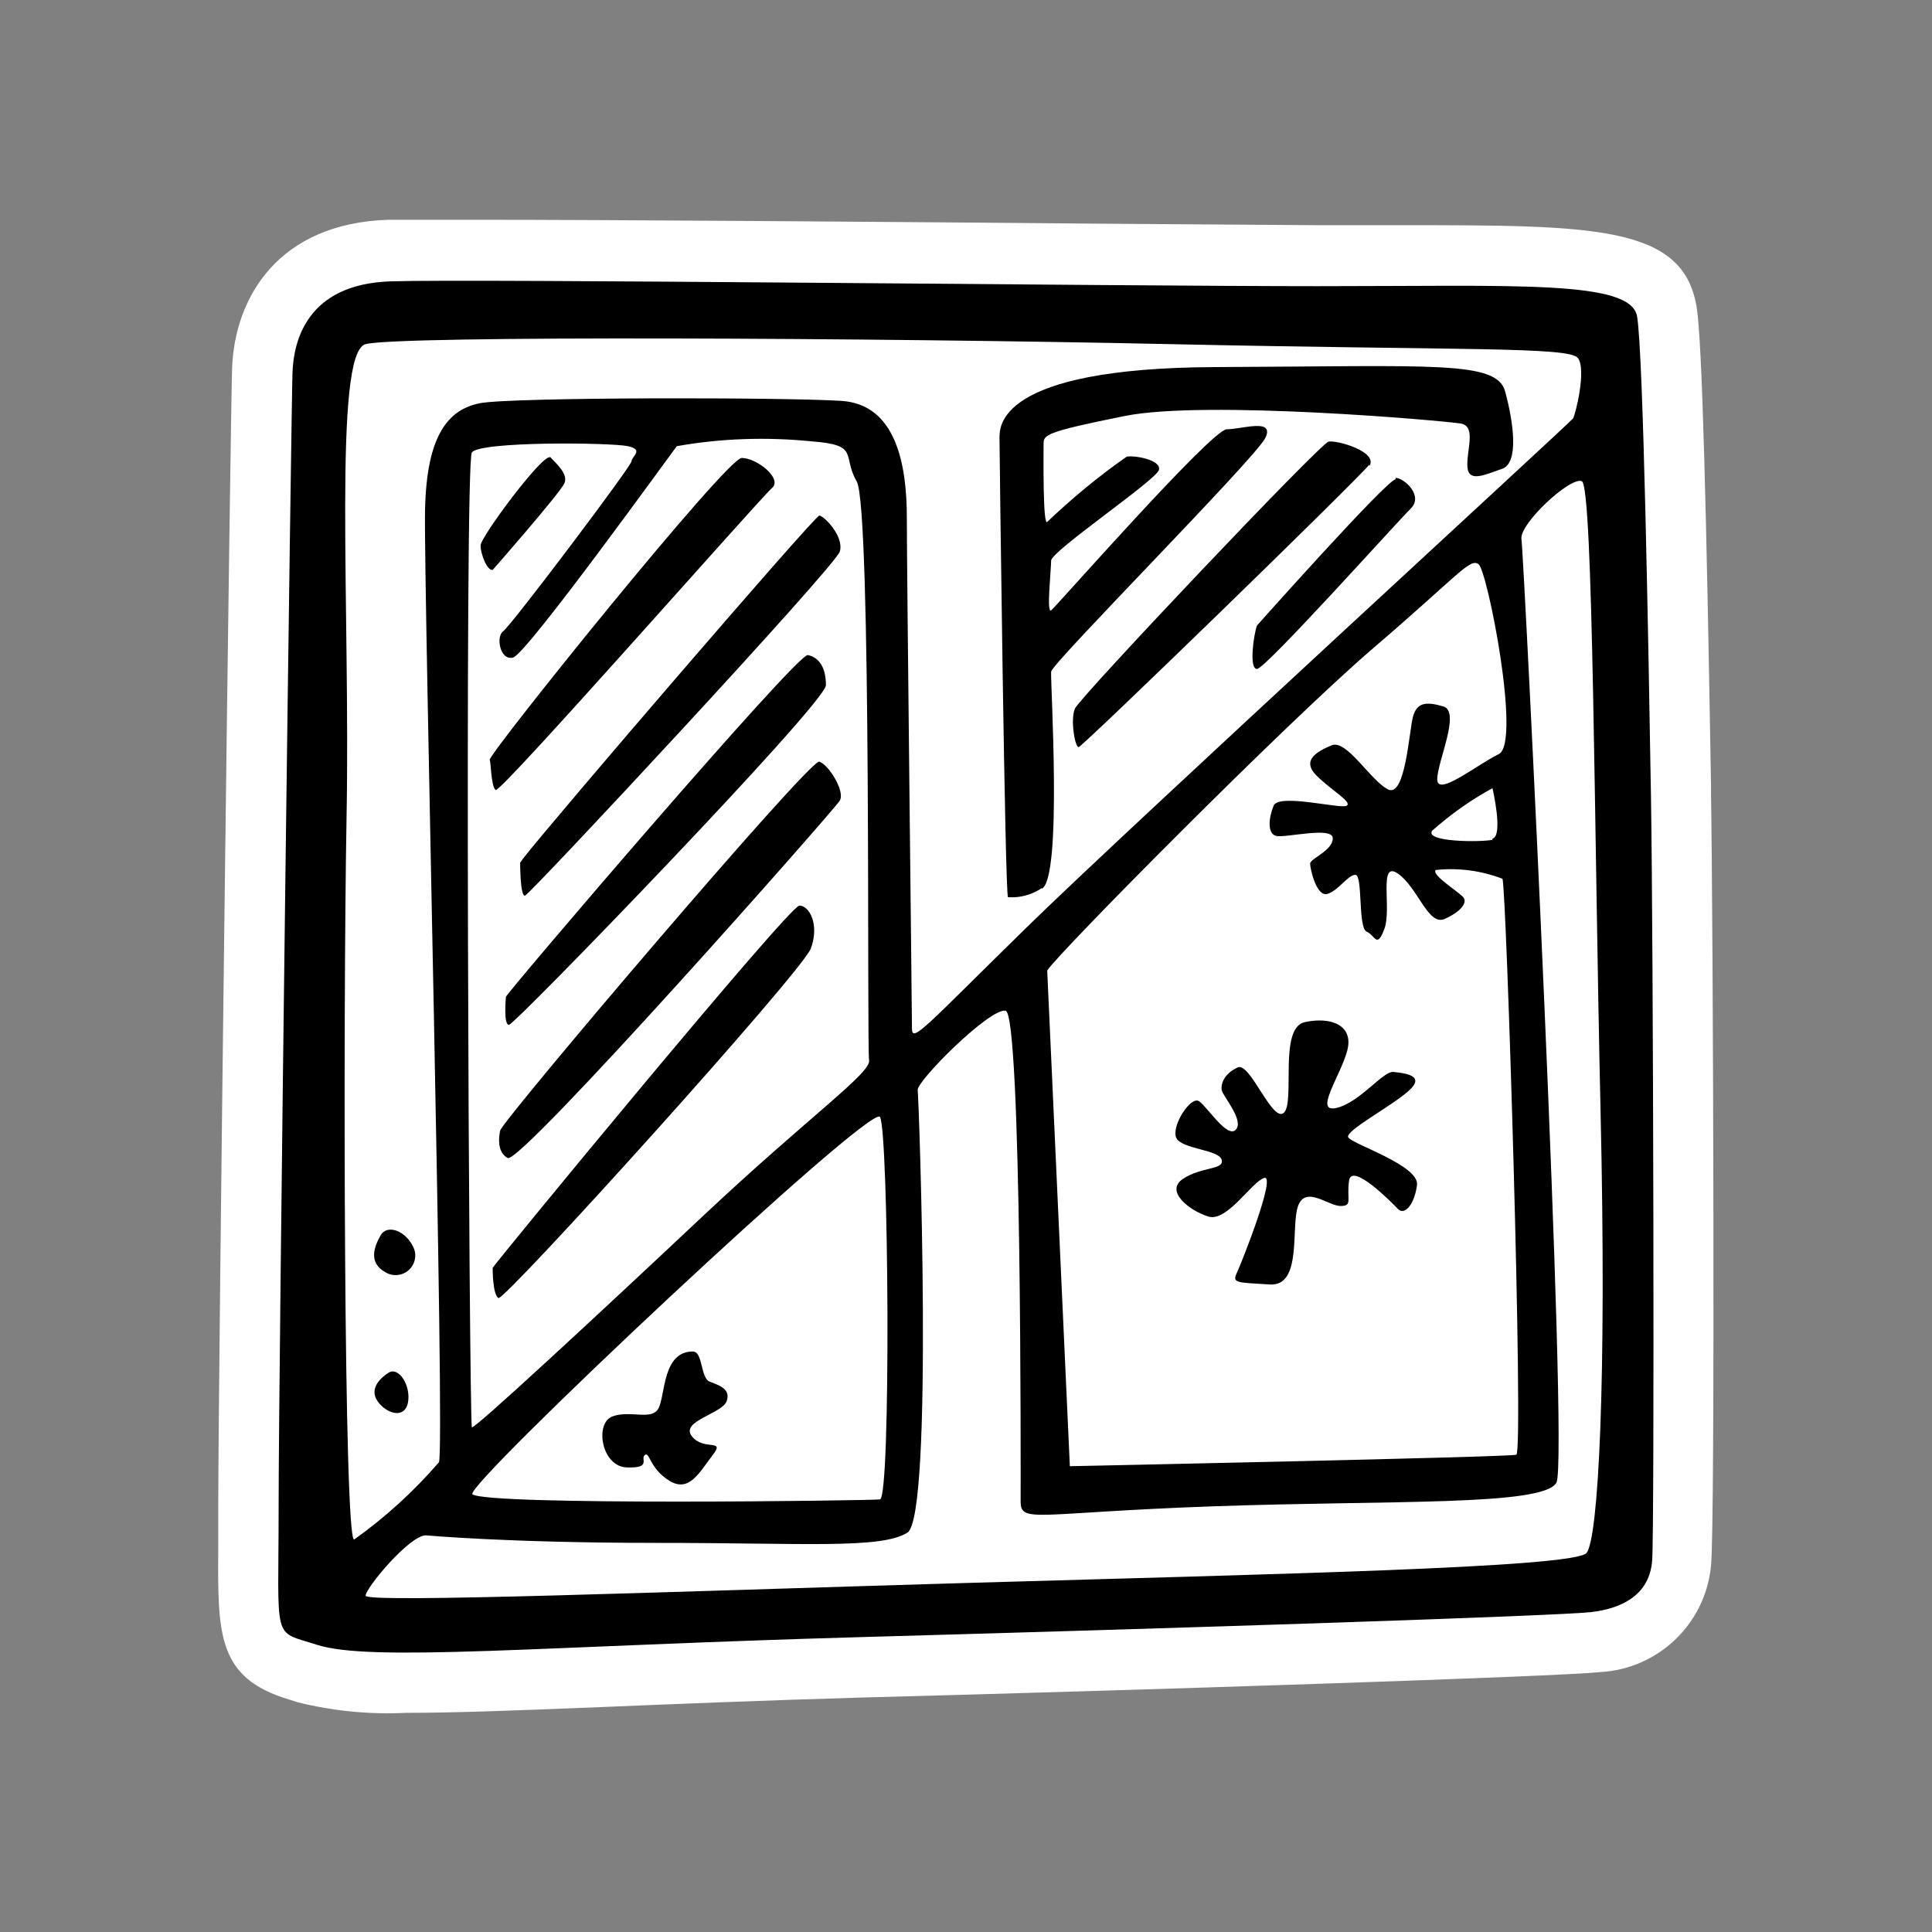
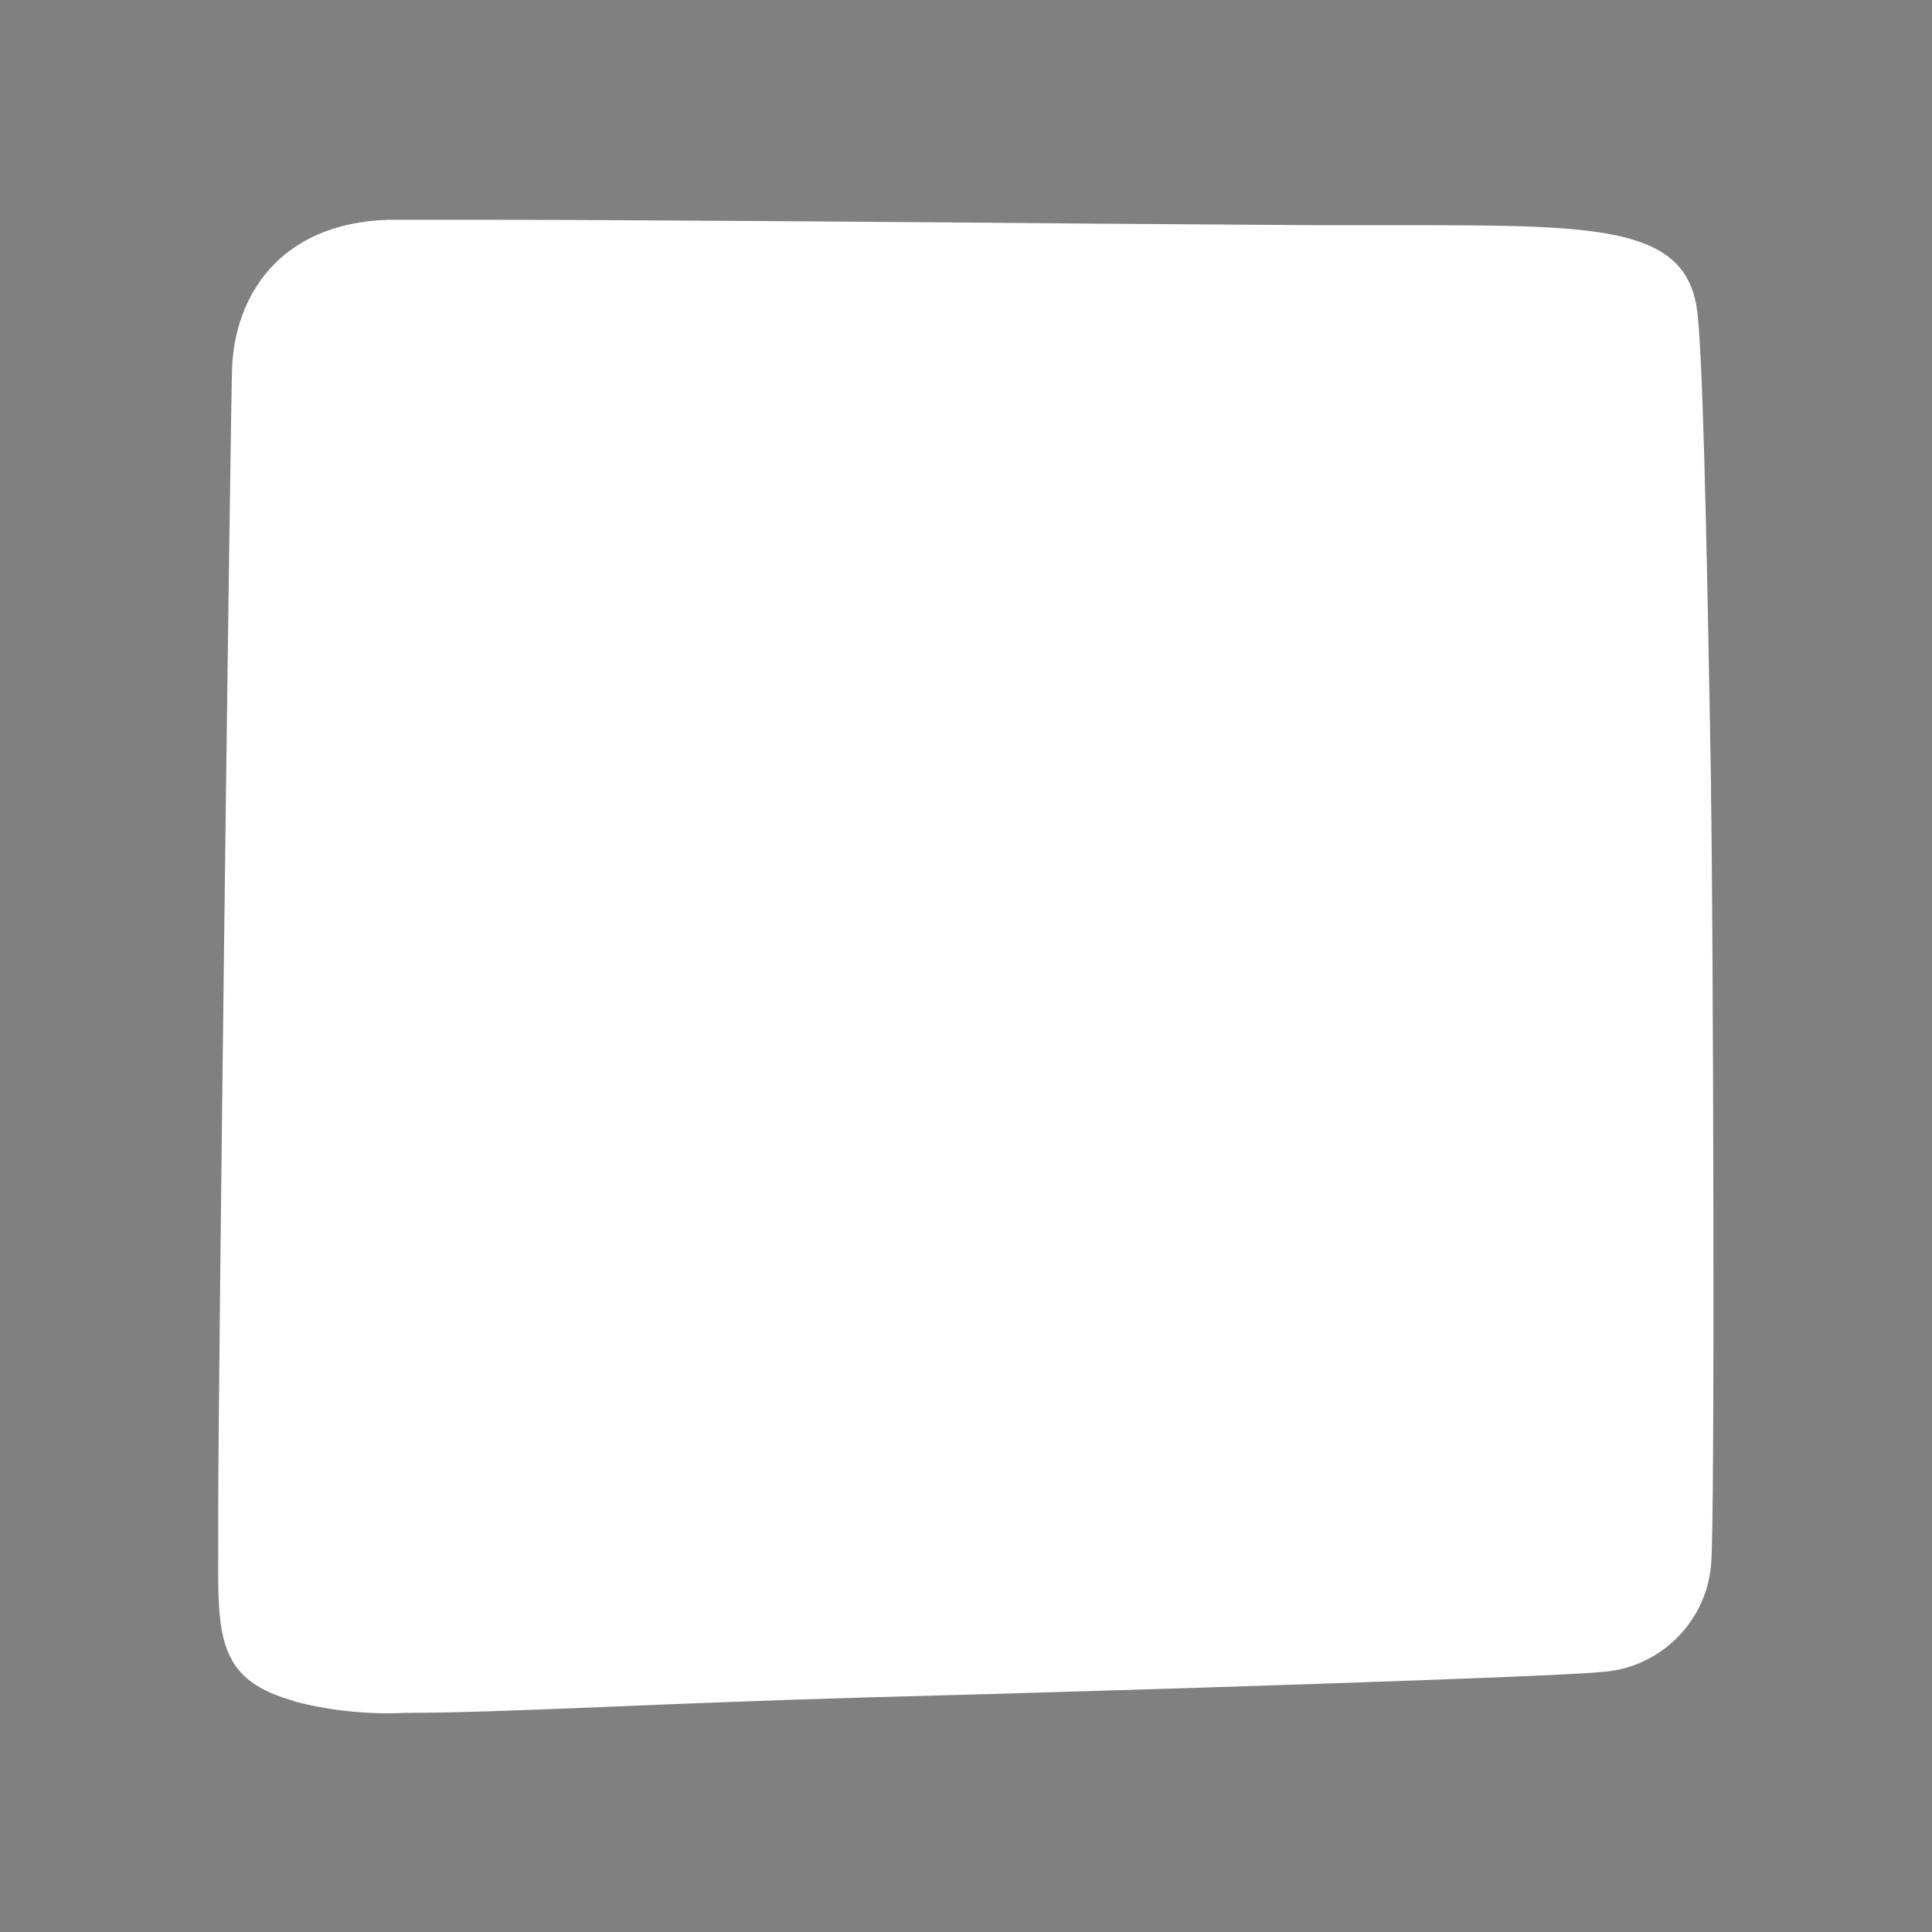
<svg xmlns="http://www.w3.org/2000/svg" version="1.1" id="Ebene_1" x="0px" y="0px" viewBox="0 0 64 64" style="enable-background:new 0 0 64 64;" xml:space="preserve">
  <rect x="0" y="0" width="64" height="64" fill="#808080" stroke="none" />
  <path style="fill:#FFFFFF;" d="M13.45,56.74c-1.21,0.06-2.42-0.06-3.59-0.35L9.58,56.3c-2.38-0.71-2.37-2.15-2.35-5v-1.4  c0-4.3,0.41-36.7,0.46-37.75c0.1-2.29,1.52-4.76,5.19-4.87h2.79c4.67,0,14,0.07,20.79,0.13l7.2,0.05h2.74c6.41,0,9.34,0,9.8,2.69  c0.19,1.12,0.33,6.9,0.48,15.88v0.3c0.07,4.16,0.14,24.22,0,25.53c-0.18,1.93-1.75,3.43-3.68,3.53c-1.33,0.15-15.24,0.6-24.34,0.84  c-3.44,0.1-6.35,0.22-8.77,0.32c-2.69,0.11-4.81,0.19-6.4,0.19L13.45,56.74z" />
-   <path d="M54.69,26.36c-0.08-4.79-0.25-14.67-0.46-15.88s-4-1-10.58-1S15.73,9.23,12.94,9.32s-3.21,2-3.25,3  s-0.46,33-0.46,37.58S9,54,10.48,54.48c1.79,0.59,7.38,0.05,18.08-0.25s23.09-0.7,24.17-0.83s1.92-0.62,2-1.71  S54.77,31.15,54.69,26.36z M11.48,27.07c0.13-6.88-0.46-15.38,0.63-15.67s17-0.21,26.66,0s13.21,0.08,13.5,0.46s-0.08,1.87-0.16,2  S37.36,27.44,34,30.73s-3.79,3.84-3.79,3.34s-0.17-15.13-0.17-16.92s-0.37-3.75-2.16-3.87s-11-0.13-12,0.08s-1.75,1-1.8,3.54  s0.67,31.17,0.46,31.54c-0.83,0.96-1.77,1.82-2.81,2.56C11.39,51,11.36,33.94,11.48,27.07z M47.61,25.82c0-0.59,0.79-2.25,0.2-2.42  s-0.87-0.12-1,0.33s-0.25,2.71-0.83,2.42s-1.37-1.67-1.87-1.46s-1,0.5-0.5,1s1.2,0.88,1,1s-2.25-0.42-2.42,0s-0.21,0.92,0.08,1  s1.88-0.33,1.88,0.08s-0.75,0.67-0.75,0.84s0.21,1.12,0.58,1s0.67-0.63,0.92-0.63s0.08,1.75,0.37,1.88s0.34,0.58,0.59-0.09  s-0.21-2.29,0.45-1.83s1,1.75,1.55,1.5s0.75-0.54,0.62-0.71s-1.08-0.75-0.92-0.91c0.75-0.08,1.51,0.02,2.21,0.29  c0.13,0.16,0.71,19,0.46,19.08s-14.79,0.38-14.79,0.38l-0.75-16.42c0.33-0.54,7.92-8.21,10.79-10.67s3.21-3,3.5-2.79  s1.42,5.92,0.67,6.29S47.61,26.4,47.61,25.82z M49.44,27.82c-0.38,0.08-2.25,0.08-2-0.3c0.61-0.54,1.28-1.02,2-1.41  c0,0,0.37,1.58,0,1.67V27.82z M17,21.78c0.46-0.13,5.29-6.84,5.42-7c1.47-0.26,2.97-0.31,4.46-0.16c1.62,0.12,1,0.46,1.5,1.33  c0.5,0.87,0.33,18.75,0.41,19.17s-2,1.87-5.5,5.16s-7.64,7.13-7.66,7c-0.09-0.54-0.25-31.91,0-32.29s4.62-0.33,5.17-0.21  s0.12,0.34,0.12,0.5s-4,5.46-4.25,5.63S16.56,21.9,17,21.78z M29.15,37c0.29,0.46,0.37,12.63,0,12.67s-13,0.21-13.5-0.17  C15.33,49.25,28.86,36.53,29.15,37z M52.56,51.44c-0.37,0.5-10.75,0.71-20.62,1s-19.83,0.67-19.83,0.42s1.45-2,2-2  c0,0,2.7,0.25,7.62,0.25s7.46,0.21,8.33-0.34s0.38-14.37,0.34-14.66s2.37-2.71,2.91-2.63s0.5,15.5,0.5,16.25s0.46,0.38,6.34,0.17  s11,0,11.41-0.79s-1.08-30.75-1.16-31.25s1.62-2.08,2-1.92s0.41,11.71,0.62,20.84S52.94,50.94,52.56,51.44z M34.51,29.44  c0.69-0.34,0.28-6.9,0.31-7.19s6.79-7.09,7.1-7.75s-0.78-0.28-1.28-0.28s-5.66,5.88-5.82,6s0-1.34,0-1.65s3.47-2.66,3.57-3  s-0.85-0.5-1.07-0.44c-0.93,0.65-1.8,1.37-2.62,2.15c-0.16,0.25-0.13-2.25-0.13-2.56s0-0.4,2.69-0.94s10.6,0.16,11.13,0.25  s0.18,0.91,0.22,1.44s0.59,0.25,1.15,0.06s0.38-1.53,0.1-2.56s-2.32-0.84-9.6-0.81s-7.15,2-7.15,2.37s0.18,15,0.28,15.19  c0.4,0.03,0.79-0.08,1.12-0.3V29.44z M45.36,15.44c0.31-0.47-1.07-0.87-1.35-0.81s-8.24,8.47-8.4,8.84s0,1.28,0.12,1.28  s9.27-8.89,9.63-9.36V15.44z M46.23,15.88c-0.28,0-4.59,4.84-4.59,4.84c-0.1,0.25-0.28,1.44,0,1.44s4.65-4.88,5.09-5.31  s-0.22-1.02-0.5-1.02V15.88z M18.23,15.16c-0.19-0.22-2.31,2.62-2.31,2.91s0.22,0.84,0.4,0.81c0,0,2.25-2.56,2.38-2.88  s-0.31-0.67-0.5-0.89L18.23,15.16z M16.42,26.17c0.15,0.13,8.78-9.69,9.15-10s-0.5-1-1-1s-8.32,9.72-8.35,10  C16.26,25.17,16.26,26.05,16.42,26.17z M17.23,28.58c0,0,0,1.12,0.16,1.09s10.28-10.9,10.43-11.4s-0.53-1.19-0.68-1.19  s-8.81,10.07-9.82,11.37L17.23,28.58z M27.36,22.7c0-0.62-0.25-0.93-0.6-1s-9.9,11.1-10,11.32c0,0-0.09,0.93,0.1,0.93  S27.32,23.33,27.36,22.7z M27.14,25.23c-0.32-0.09-10.47,11.85-10.57,12.22c0,0-0.18,0.69,0.25,0.91s10.82-11.53,11-11.84  S27.45,25.33,27.14,25.23z M26.48,30c-0.34,0-10.16,11.94-10.16,12s0,0.88,0.19,1s10.06-10.8,10.35-11.58S26.82,30,26.48,30z   M12.76,42.14c0.3,0.19,0.71,0.1,0.9-0.21c0.11-0.18,0.13-0.41,0.04-0.6c-0.25-0.56-0.87-0.79-1.09-0.41S12.2,41.83,12.76,42.14z   M12.86,45.48c-0.29,0.19-0.63,0.54-0.35,0.94s0.88,0.6,1,0.06S13.22,45.24,12.86,45.48z M23.61,48.2c0.43-0.56-0.29-0.12-0.69-0.62  s1-0.75,1.15-1.16s-0.25-0.53-0.56-0.65s-0.22-1-0.56-1c-1,0-0.91,1.43-1.13,1.87s-0.93,0.06-1.53,0.28s-0.37,1.66,0.47,1.69  s0.44-0.28,0.6-0.41s0.15,0.44,0.81,0.85S23.17,48.77,23.61,48.2z M41,35.36c-0.47,0.22-0.56,0.56-0.53,0.75s0.75,1,0.47,1.31  s-0.94-0.75-1.22-0.94s-0.94,0.85-0.75,1.22s1.41,0.38,1.5,0.72s-0.66,0.22-1.28,0.63s0.22,1.06,0.84,1.25s1.44-1.16,1.85-1.28  s-0.75,2.81-0.91,3.15s0,0.31,1.09,0.38s0.69-1.91,0.94-2.6s1,0,1.41,0s0.19-0.22,0.28-0.84s1.41,0.72,1.62,0.94  s0.54-0.13,0.63-0.79s-2.19-1.37-2.28-1.59s1.4-1,2-1.53s-0.16-0.59-0.5-0.63s-1.1,1-1.88,1.19s0.13-1.06,0.35-1.9  s-0.54-1.13-1.41-0.94s-0.31,2.65-0.69,3S41.41,35.17,41,35.36z" />
</svg>